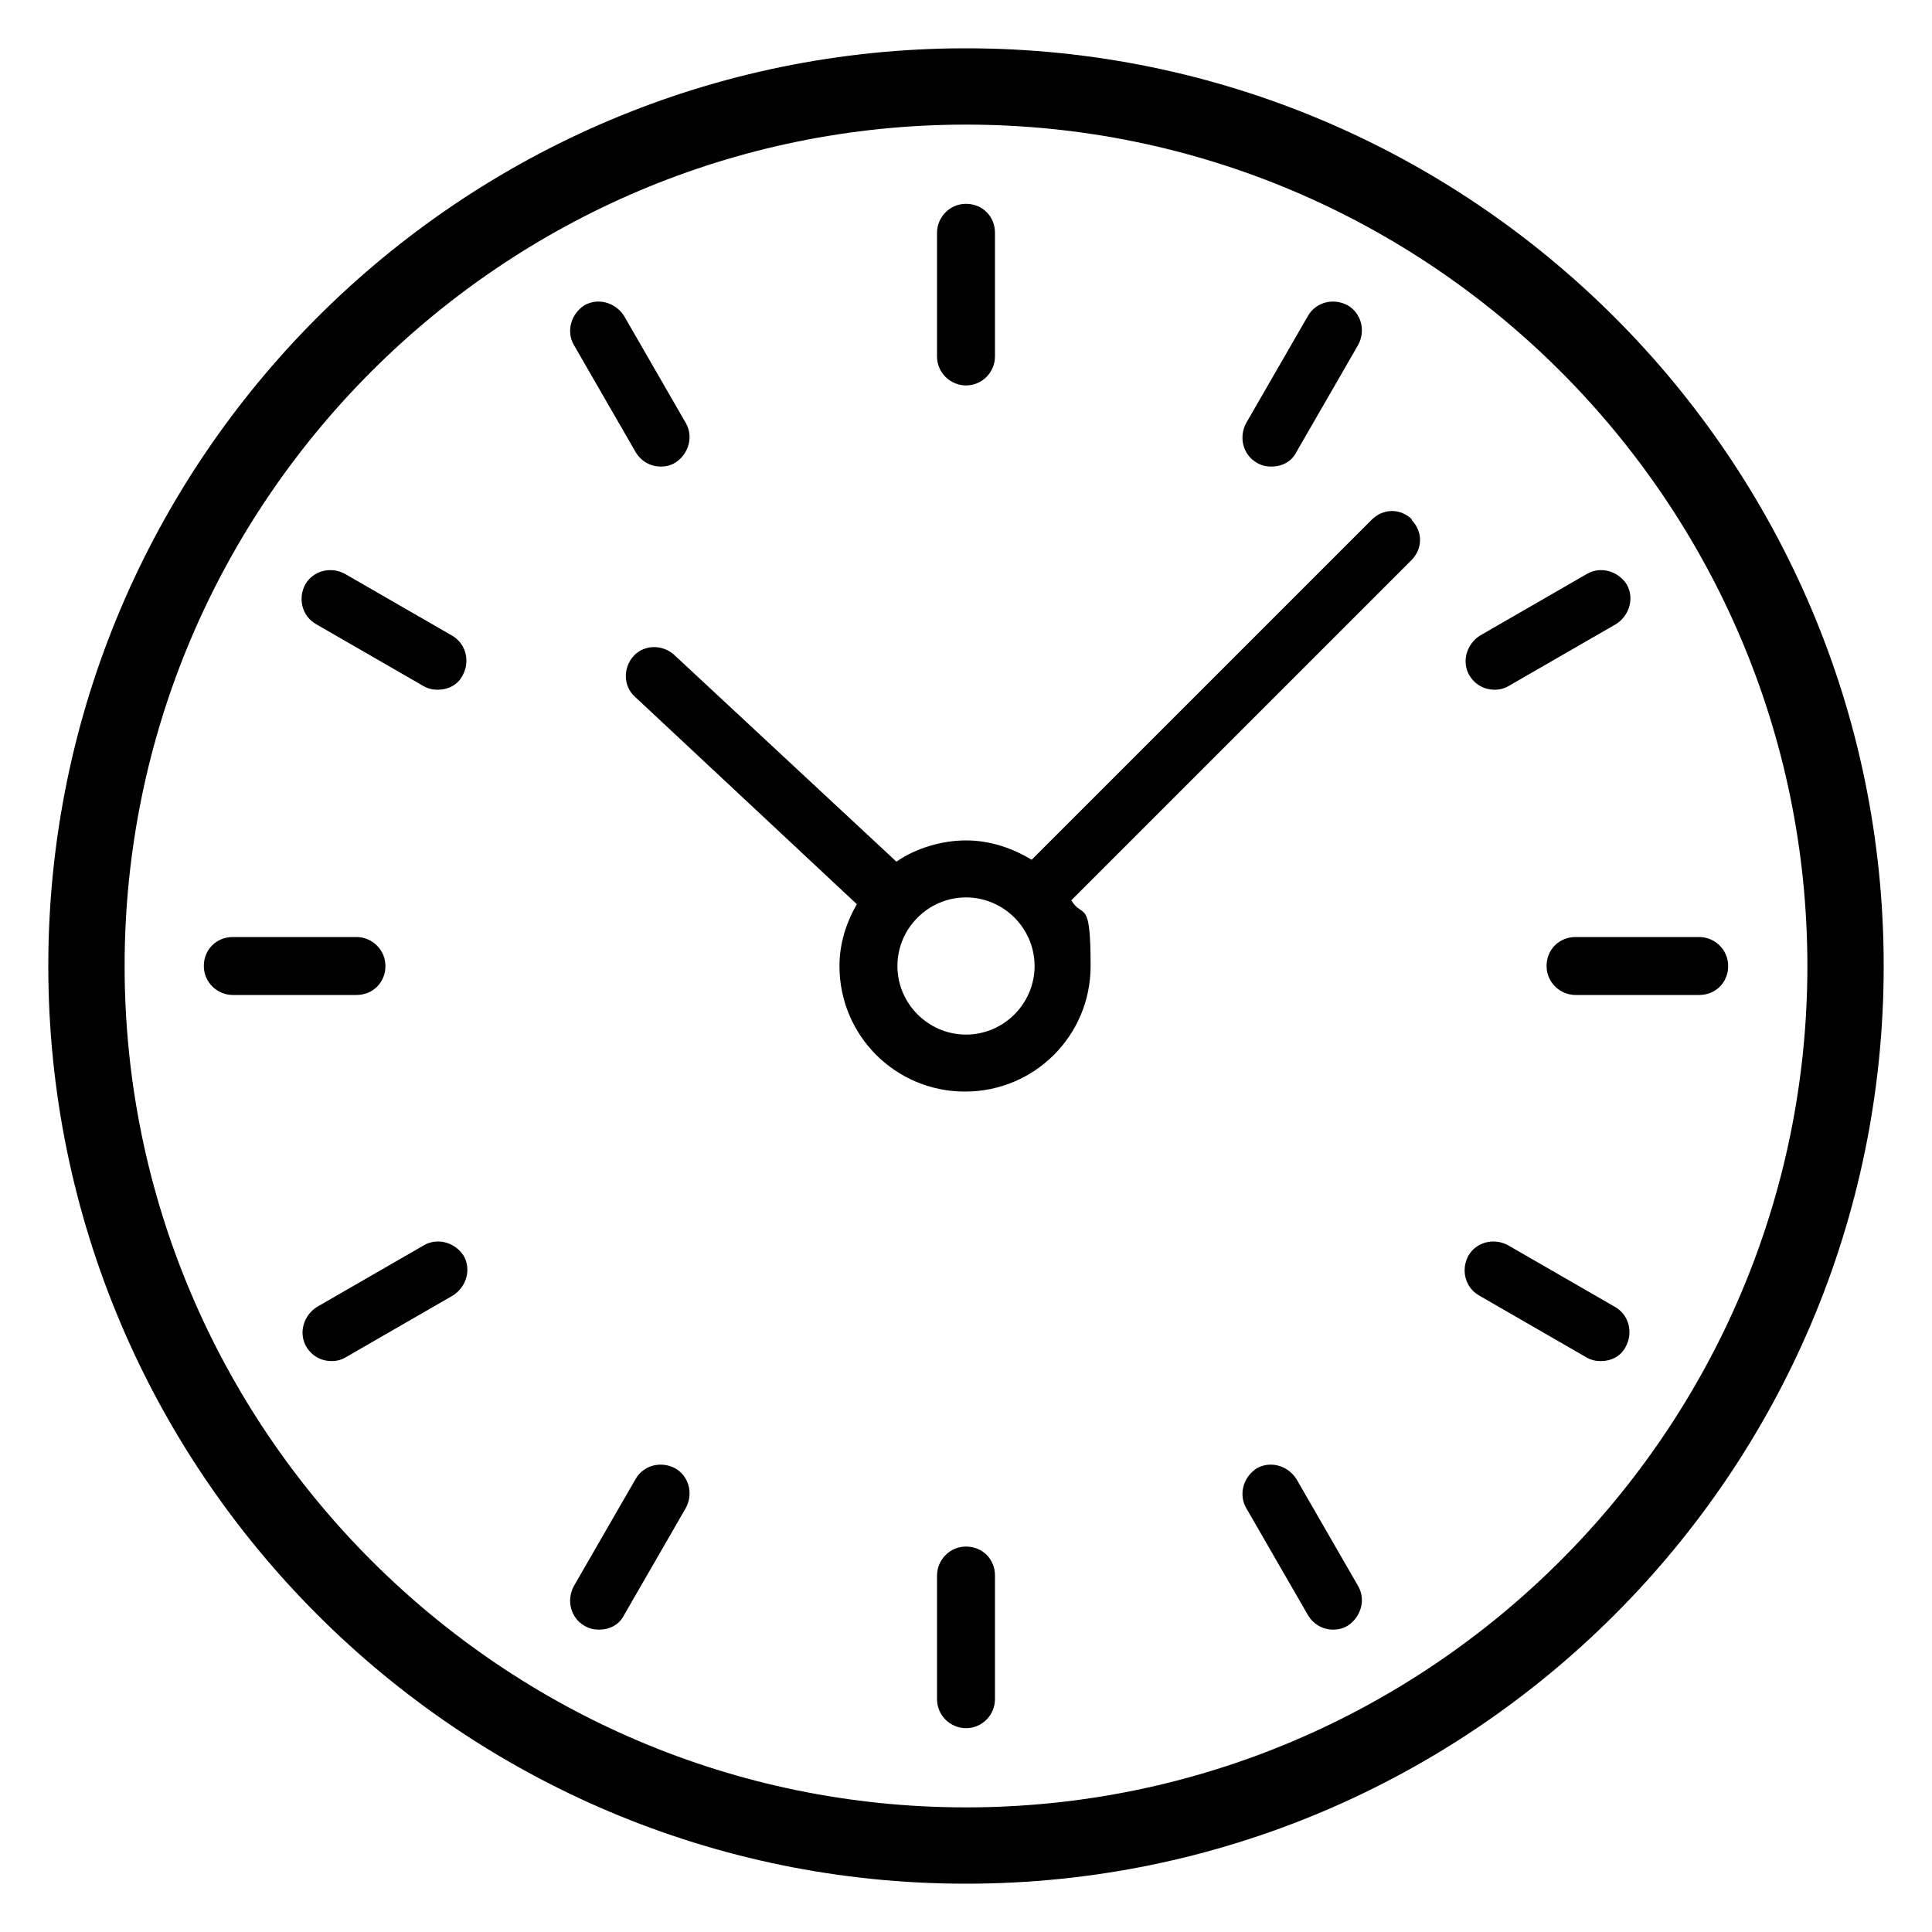
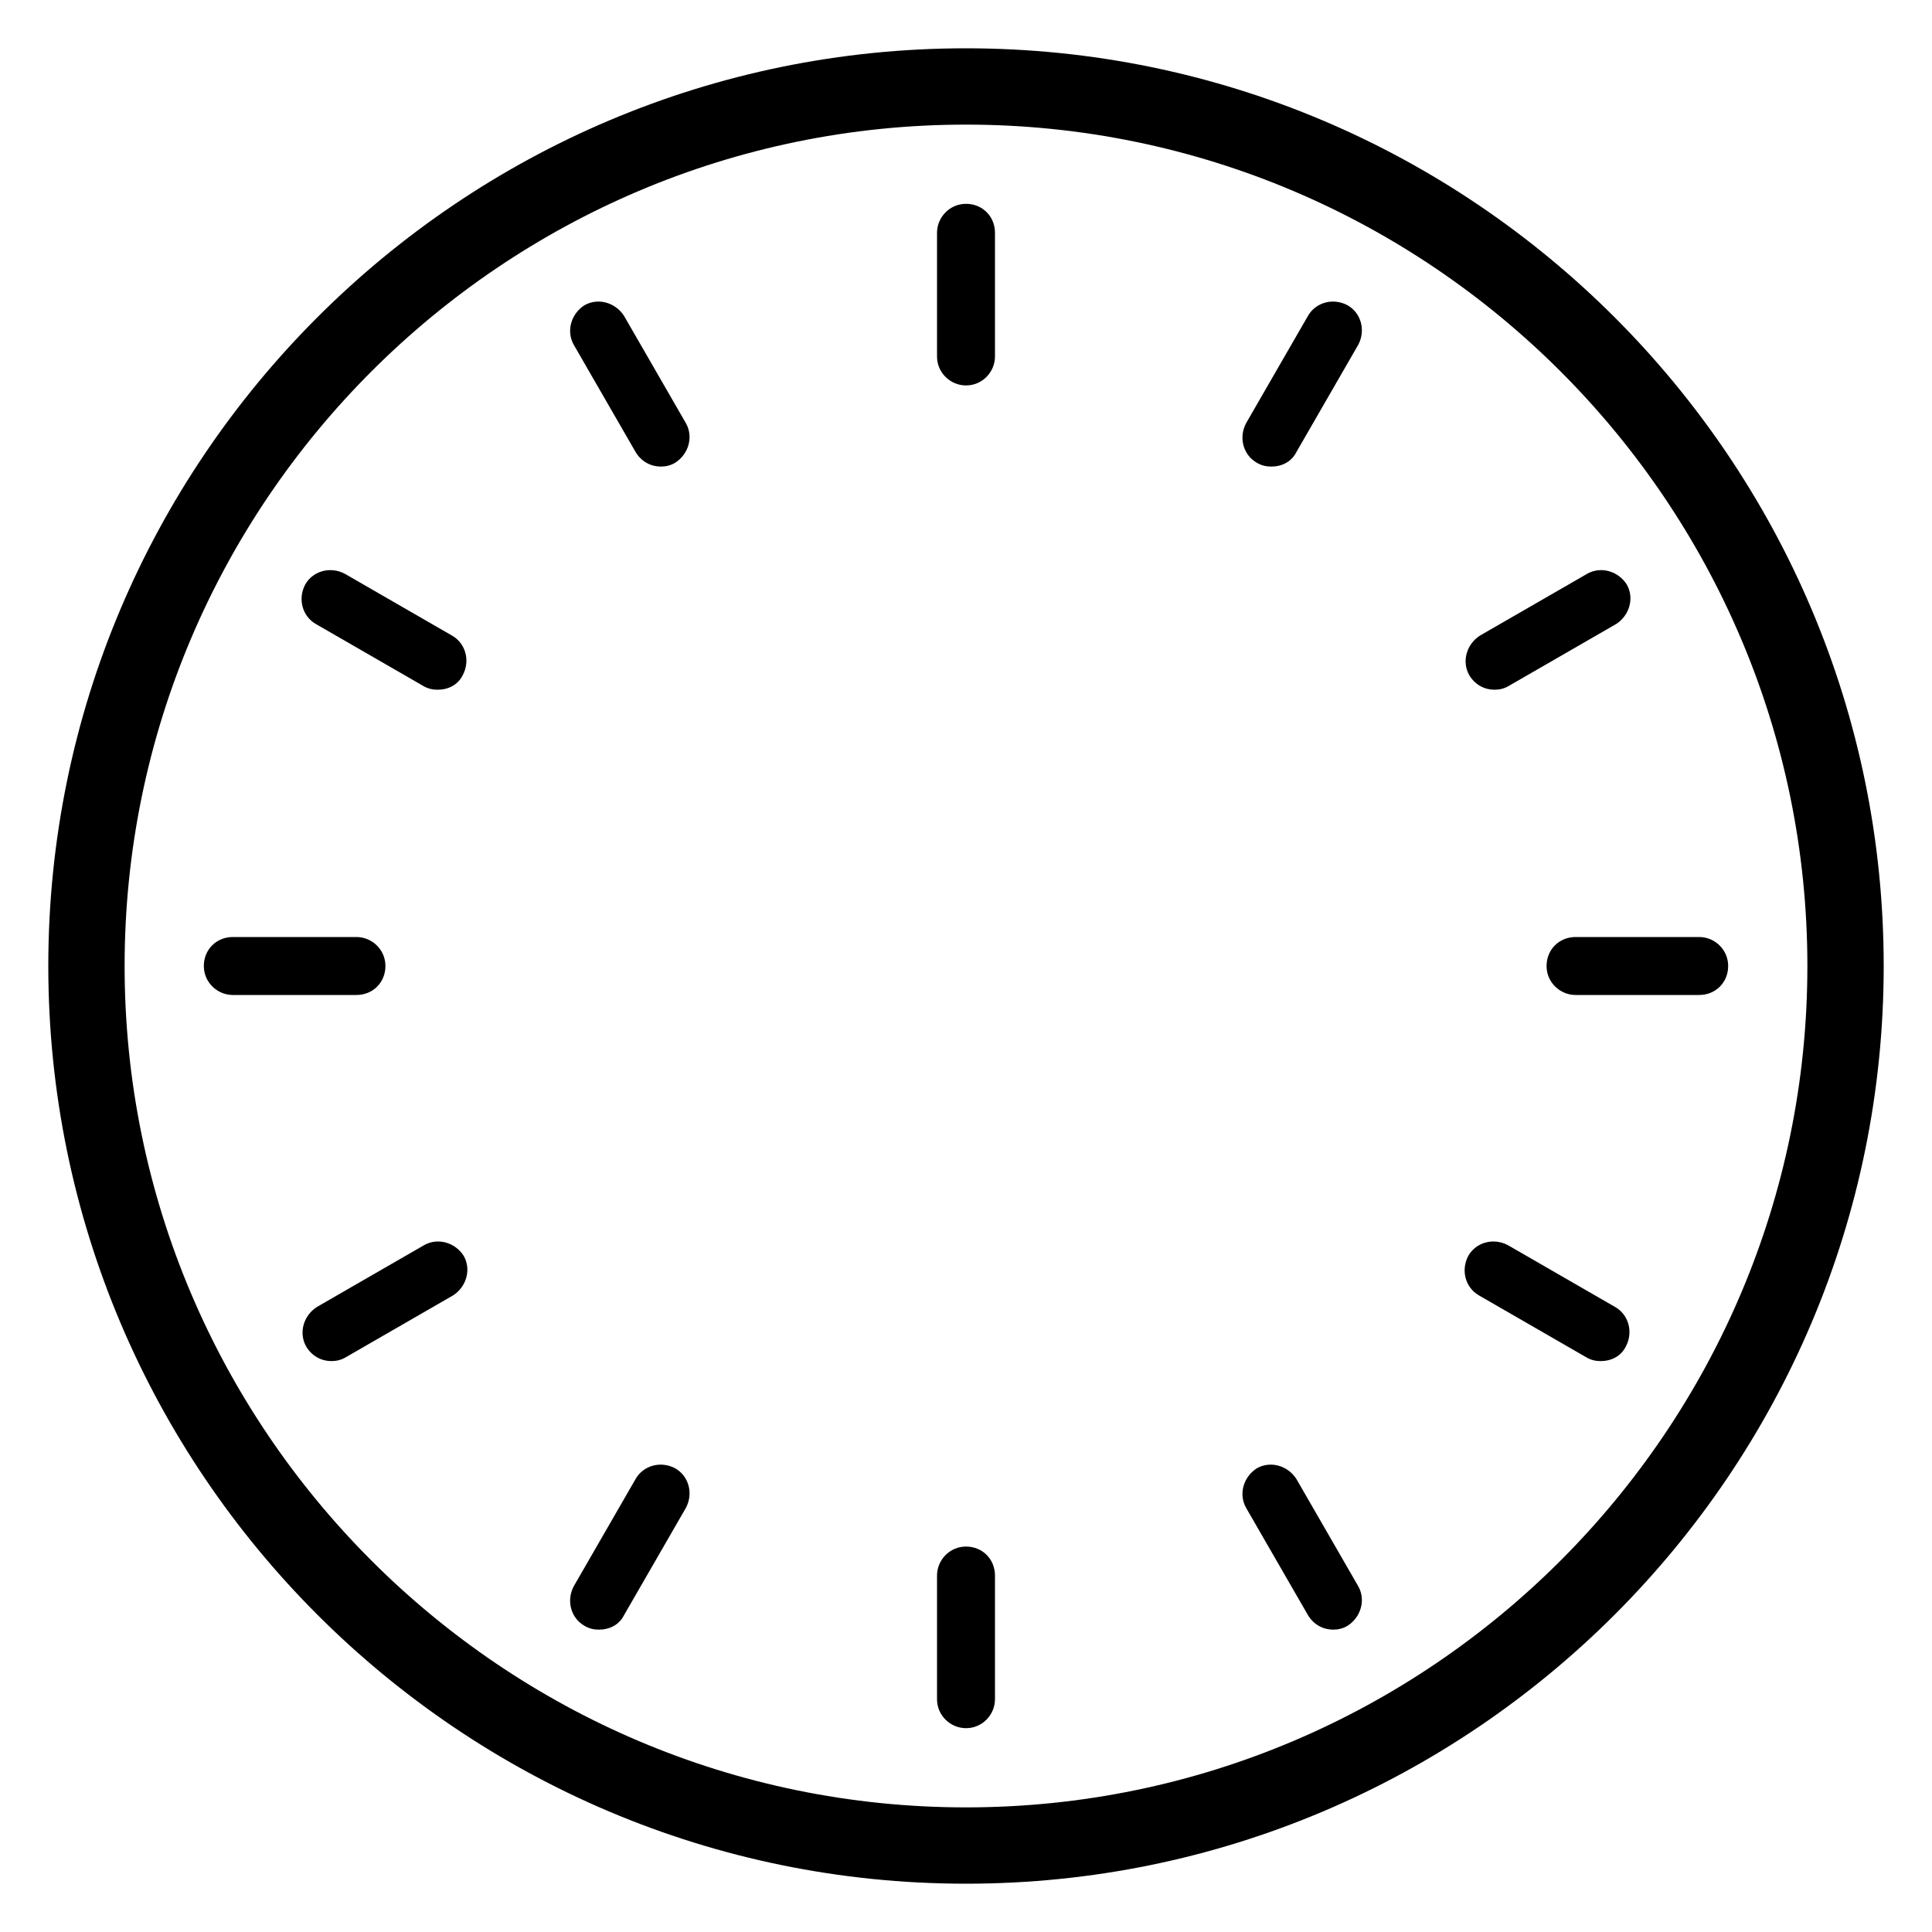
<svg xmlns="http://www.w3.org/2000/svg" viewBox="0 0 200 200">
  <g>
    <g id="Layer_1">
      <g id="Clock">
        <path d="M100,195c-52.4,0-95-42.6-95-95S47.6,5,100,5s95,42.6,95,95-42.6,95-95,95ZM100,12.9C52,12.9,12.9,52,12.9,100s39.1,87.1,87.1,87.1,87.1-39.1,87.1-87.1S148,12.9,100,12.9Z" />
        <path d="M100,39.9c-1.6,0-3-1.3-3-3v-12.8c0-1.6,1.3-3,3-3s3,1.3,3,3v12.8c0,1.6-1.3,3-3,3Z" />
-         <path d="M146.2,53.8c-1.2-1.2-3-1.2-4.2,0l-35.2,35.2c-2-1.2-4.3-2-6.8-2s-5.2.8-7.2,2.2l-23-21.4c-1.2-1.1-3.1-1.1-4.2.1-1.1,1.2-1.1,3.1.1,4.2l23,21.5c-1.1,1.9-1.8,4.1-1.8,6.4,0,7.2,5.8,13,13,13s13-5.8,13-13-.8-4.8-2-6.8l35.2-35.2c1.2-1.2,1.2-3,0-4.2ZM100,107.1c-3.9,0-7.1-3.2-7.1-7.1s3.2-7.1,7.1-7.1,7.1,3.2,7.1,7.1-3.2,7.1-7.1,7.1Z" />
        <path d="M68.4,48.3c-1,0-2-.5-2.6-1.5l-6.4-11.1c-.8-1.4-.3-3.2,1.1-4.1,1.4-.8,3.2-.3,4.1,1.1l6.4,11.1c.8,1.4.3,3.2-1.1,4.1-.5.3-1,.4-1.5.4Z" />
        <path d="M45.3,71.4c-.5,0-1-.1-1.5-.4l-11.1-6.4c-1.4-.8-1.9-2.6-1.1-4.1.8-1.4,2.6-1.9,4.1-1.1l11.1,6.4c1.4.8,1.9,2.6,1.1,4.1-.5,1-1.5,1.5-2.6,1.5Z" />
        <path d="M36.9,103h-12.8c-1.6,0-3-1.3-3-3s1.3-3,3-3h12.8c1.6,0,3,1.3,3,3s-1.3,3-3,3Z" />
        <path d="M34.3,140.9c-1,0-2-.5-2.6-1.5-.8-1.4-.3-3.2,1.1-4.1l11.1-6.4c1.4-.8,3.2-.3,4.1,1.1.8,1.4.3,3.2-1.1,4.1l-11.1,6.4c-.5.3-1,.4-1.5.4Z" />
        <path d="M62,168.7c-.5,0-1-.1-1.5-.4-1.4-.8-1.9-2.6-1.1-4.1l6.4-11.1c.8-1.4,2.6-1.9,4.1-1.1,1.4.8,1.9,2.6,1.1,4.1l-6.4,11.1c-.5,1-1.5,1.5-2.6,1.5Z" />
        <path d="M100,178.9c-1.6,0-3-1.3-3-3v-12.8c0-1.6,1.3-3,3-3s3,1.3,3,3v12.8c0,1.6-1.3,3-3,3Z" />
        <path d="M138,168.7c-1,0-2-.5-2.6-1.5l-6.4-11.1c-.8-1.4-.3-3.2,1.1-4.1,1.4-.8,3.2-.3,4.1,1.1l6.4,11.1c.8,1.4.3,3.2-1.1,4.1-.5.3-1,.4-1.5.4Z" />
        <path d="M165.7,140.9c-.5,0-1-.1-1.5-.4l-11.1-6.4c-1.4-.8-1.9-2.6-1.1-4.1.8-1.4,2.6-1.9,4.1-1.1l11.1,6.4c1.4.8,1.9,2.6,1.1,4.1-.5,1-1.5,1.5-2.6,1.5Z" />
        <path d="M175.9,103h-12.8c-1.6,0-3-1.3-3-3s1.3-3,3-3h12.8c1.6,0,3,1.3,3,3s-1.3,3-3,3Z" />
        <path d="M154.7,71.4c-1,0-2-.5-2.6-1.5-.8-1.4-.3-3.2,1.1-4.1l11.1-6.4c1.4-.8,3.2-.3,4.1,1.1.8,1.4.3,3.2-1.1,4.1l-11.1,6.4c-.5.3-1,.4-1.5.4Z" />
        <path d="M131.6,48.3c-.5,0-1-.1-1.5-.4-1.4-.8-1.9-2.6-1.1-4.1l6.4-11.1c.8-1.4,2.6-1.9,4.1-1.1,1.4.8,1.9,2.6,1.1,4.1l-6.4,11.1c-.5,1-1.5,1.5-2.6,1.5Z" />
      </g>
    </g>
  </g>
</svg>